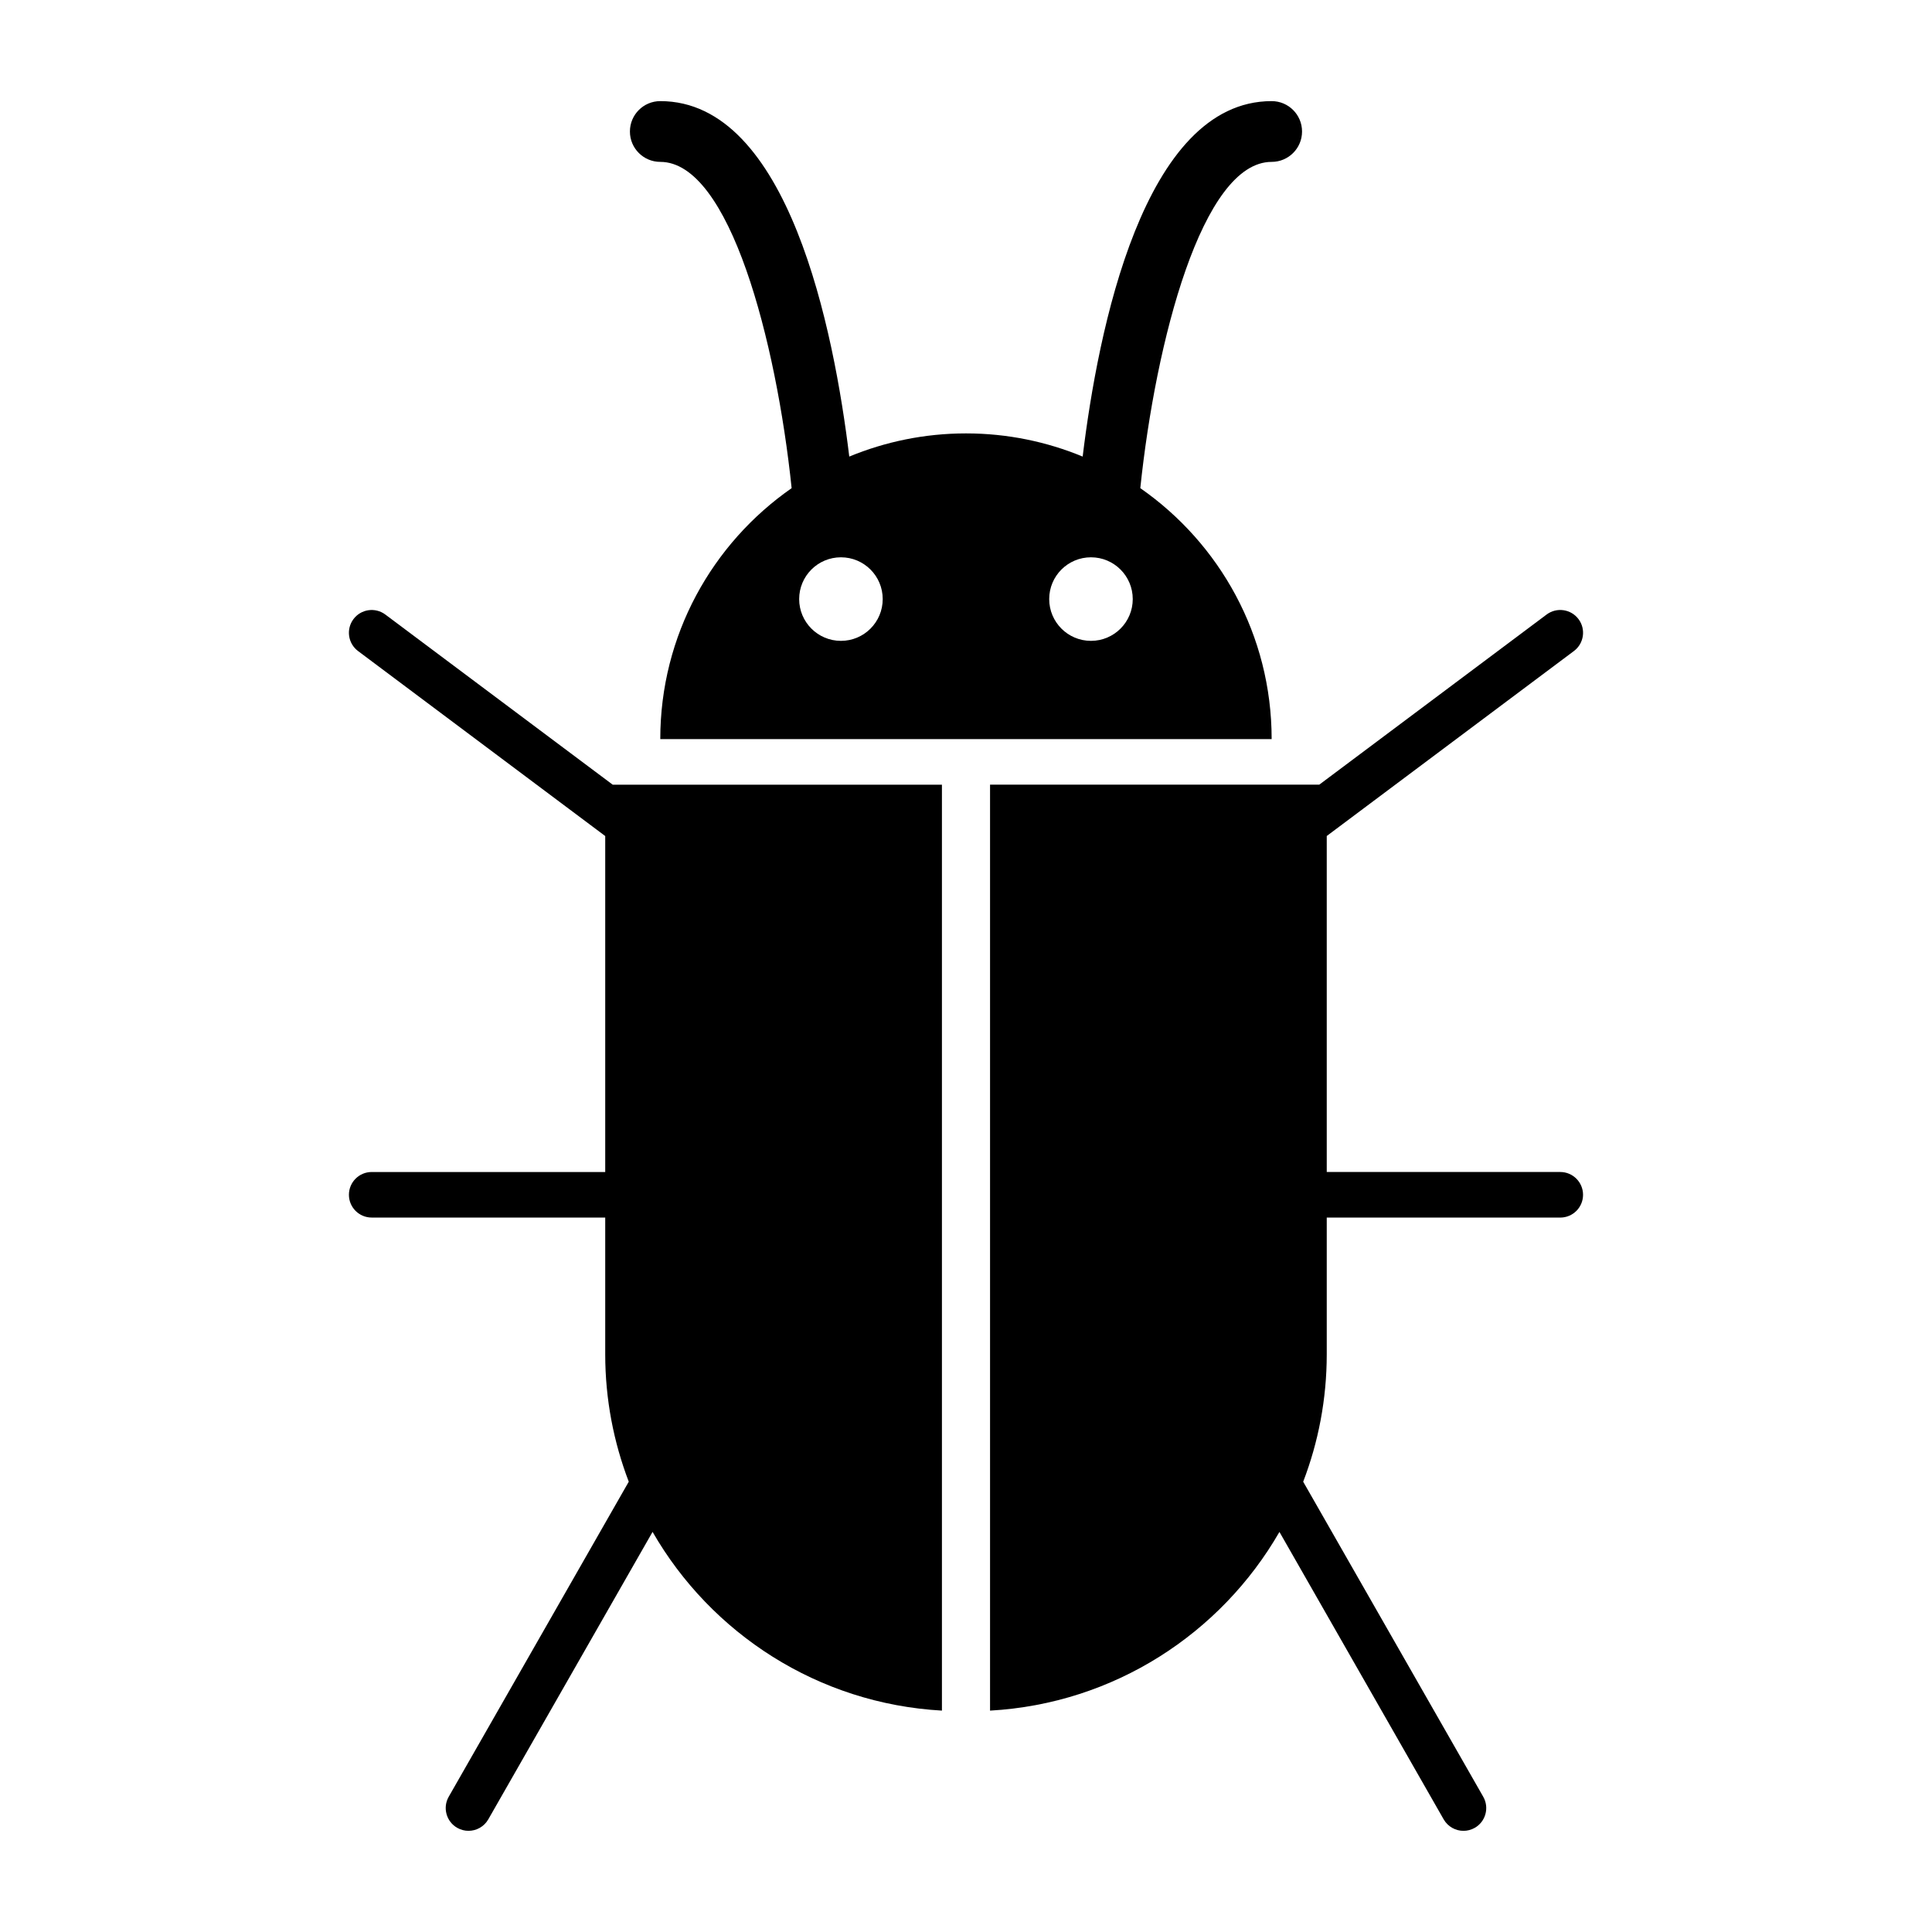
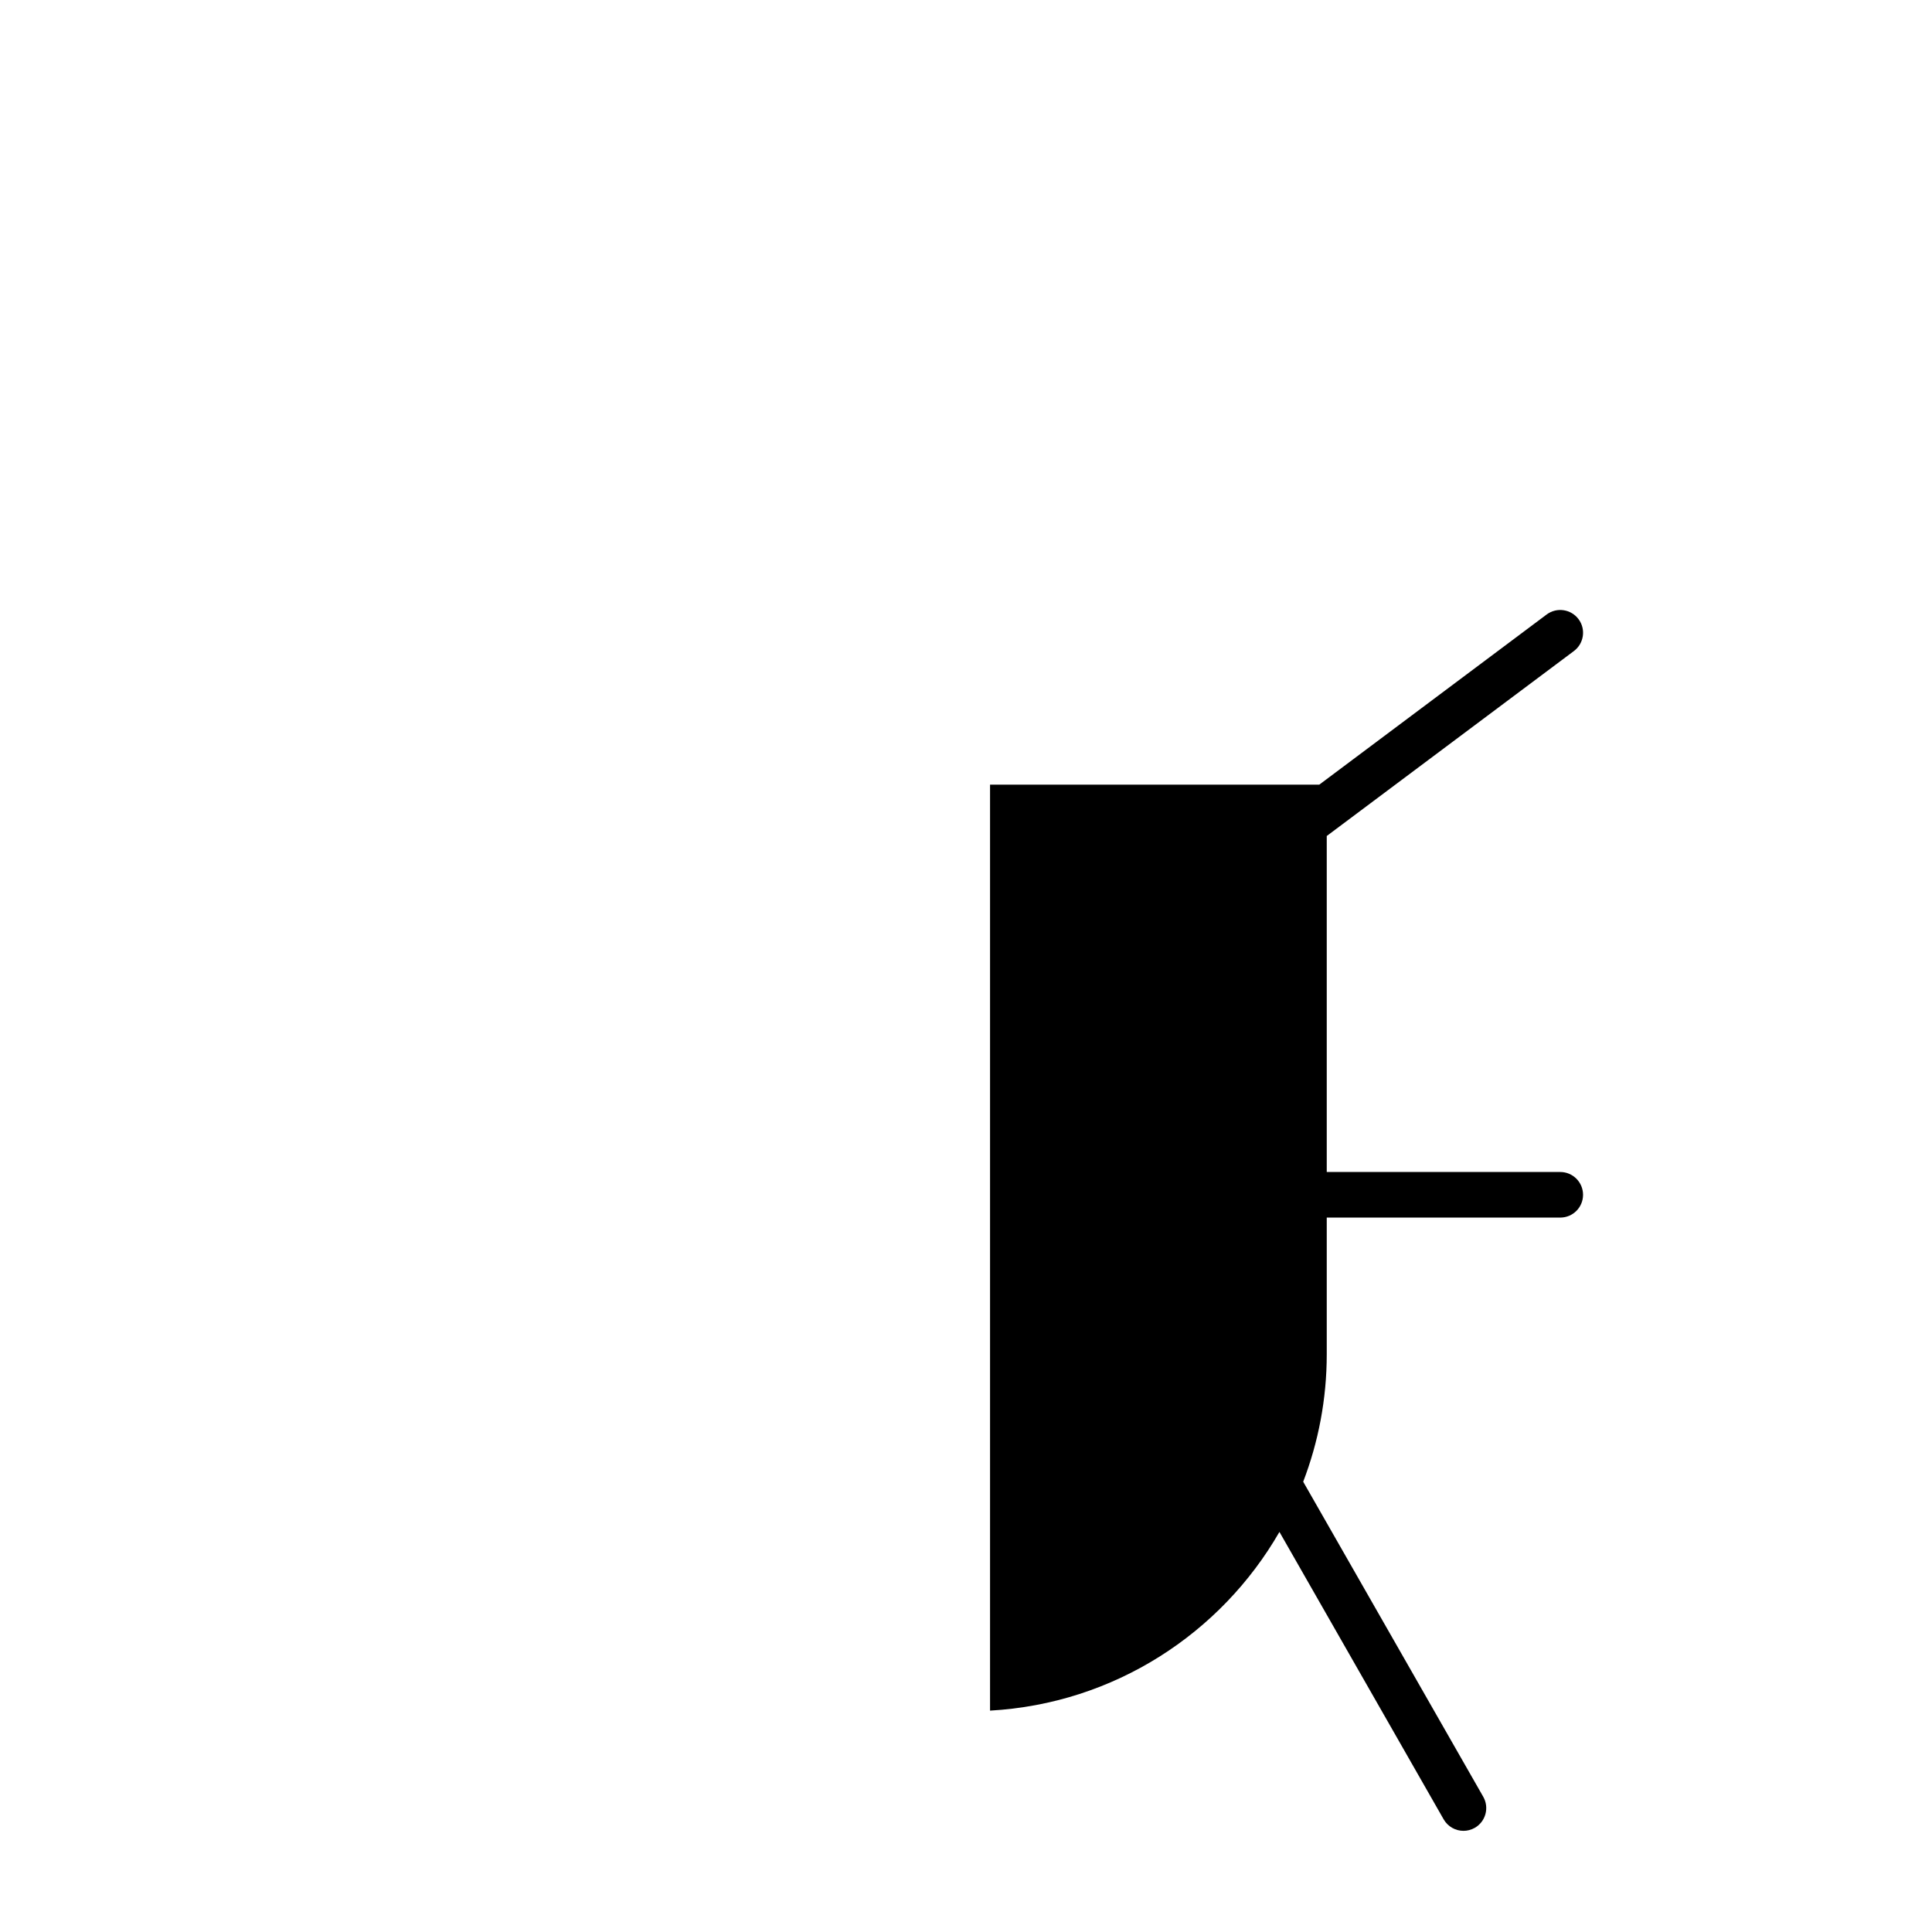
<svg xmlns="http://www.w3.org/2000/svg" fill="#000000" width="800px" height="800px" version="1.1" viewBox="144 144 512 512">
  <g>
-     <path d="m246.12 306.86c-2.676-1.996-6.453-1.457-8.453 1.219-1.996 2.676-1.449 6.453 1.219 8.453l65.504 49.027v89.039l-61.883-0.004c-3.34 0-6.039 2.699-6.039 6.035s2.699 6.035 6.039 6.035h61.883v36.23c0 11.895 2.223 23.27 6.238 33.77l-47.711 83.484c-1.656 2.891-0.648 6.59 2.246 8.242 0.945 0.539 1.977 0.797 2.992 0.797 2.098 0 4.133-1.098 5.246-3.043l43.535-76.18c15.488 26.934 43.848 45.523 76.684 47.363v-245.38h-87.25z" />
    <path d="m557.49 454.59h-61.887v-89.043l65.504-49.02c2.664-2 3.219-5.777 1.219-8.453-2.004-2.672-5.785-3.215-8.457-1.219l-60.246 45.086h-87.25v245.39c32.844-1.84 61.191-20.434 76.691-47.359l43.523 76.176c1.125 1.949 3.16 3.043 5.25 3.043 1.02 0 2.039-0.258 2.996-0.797 2.891-1.652 3.894-5.352 2.238-8.242l-47.711-83.48c4.019-10.496 6.242-21.879 6.242-33.773v-36.23h61.887c3.332 0 6.035-2.699 6.035-6.035 0-3.336-2.703-6.043-6.035-6.043z" />
-     <path d="m318.98 186.9c18.391 0 30.742 47.488 34.812 86.465-21.027 14.637-34.812 38.938-34.812 66.504h162.02c0-27.559-13.777-51.863-34.809-66.504 4.07-38.969 16.418-86.465 34.809-86.465 4.449 0 8.055-3.602 8.055-8.051 0-4.449-3.606-8.051-8.055-8.051-34.004 0-46.039 60.871-50.082 94.199-9.527-3.941-19.965-6.141-30.918-6.141-10.965 0-21.391 2.203-30.934 6.141-4.039-33.328-16.07-94.199-50.078-94.199-4.449 0-8.051 3.602-8.051 8.051-0.004 4.449 3.602 8.051 8.047 8.051zm114.14 104.79c6.109 0 11.07 4.953 11.07 11.07s-4.957 11.074-11.07 11.074c-6.117 0-11.07-4.957-11.07-11.074s4.953-11.07 11.07-11.07zm-66.262 0c6.117 0 11.07 4.953 11.07 11.07s-4.953 11.074-11.07 11.074c-6.109 0-11.07-4.957-11.07-11.074s4.957-11.07 11.07-11.07z" />
  </g>
</svg>